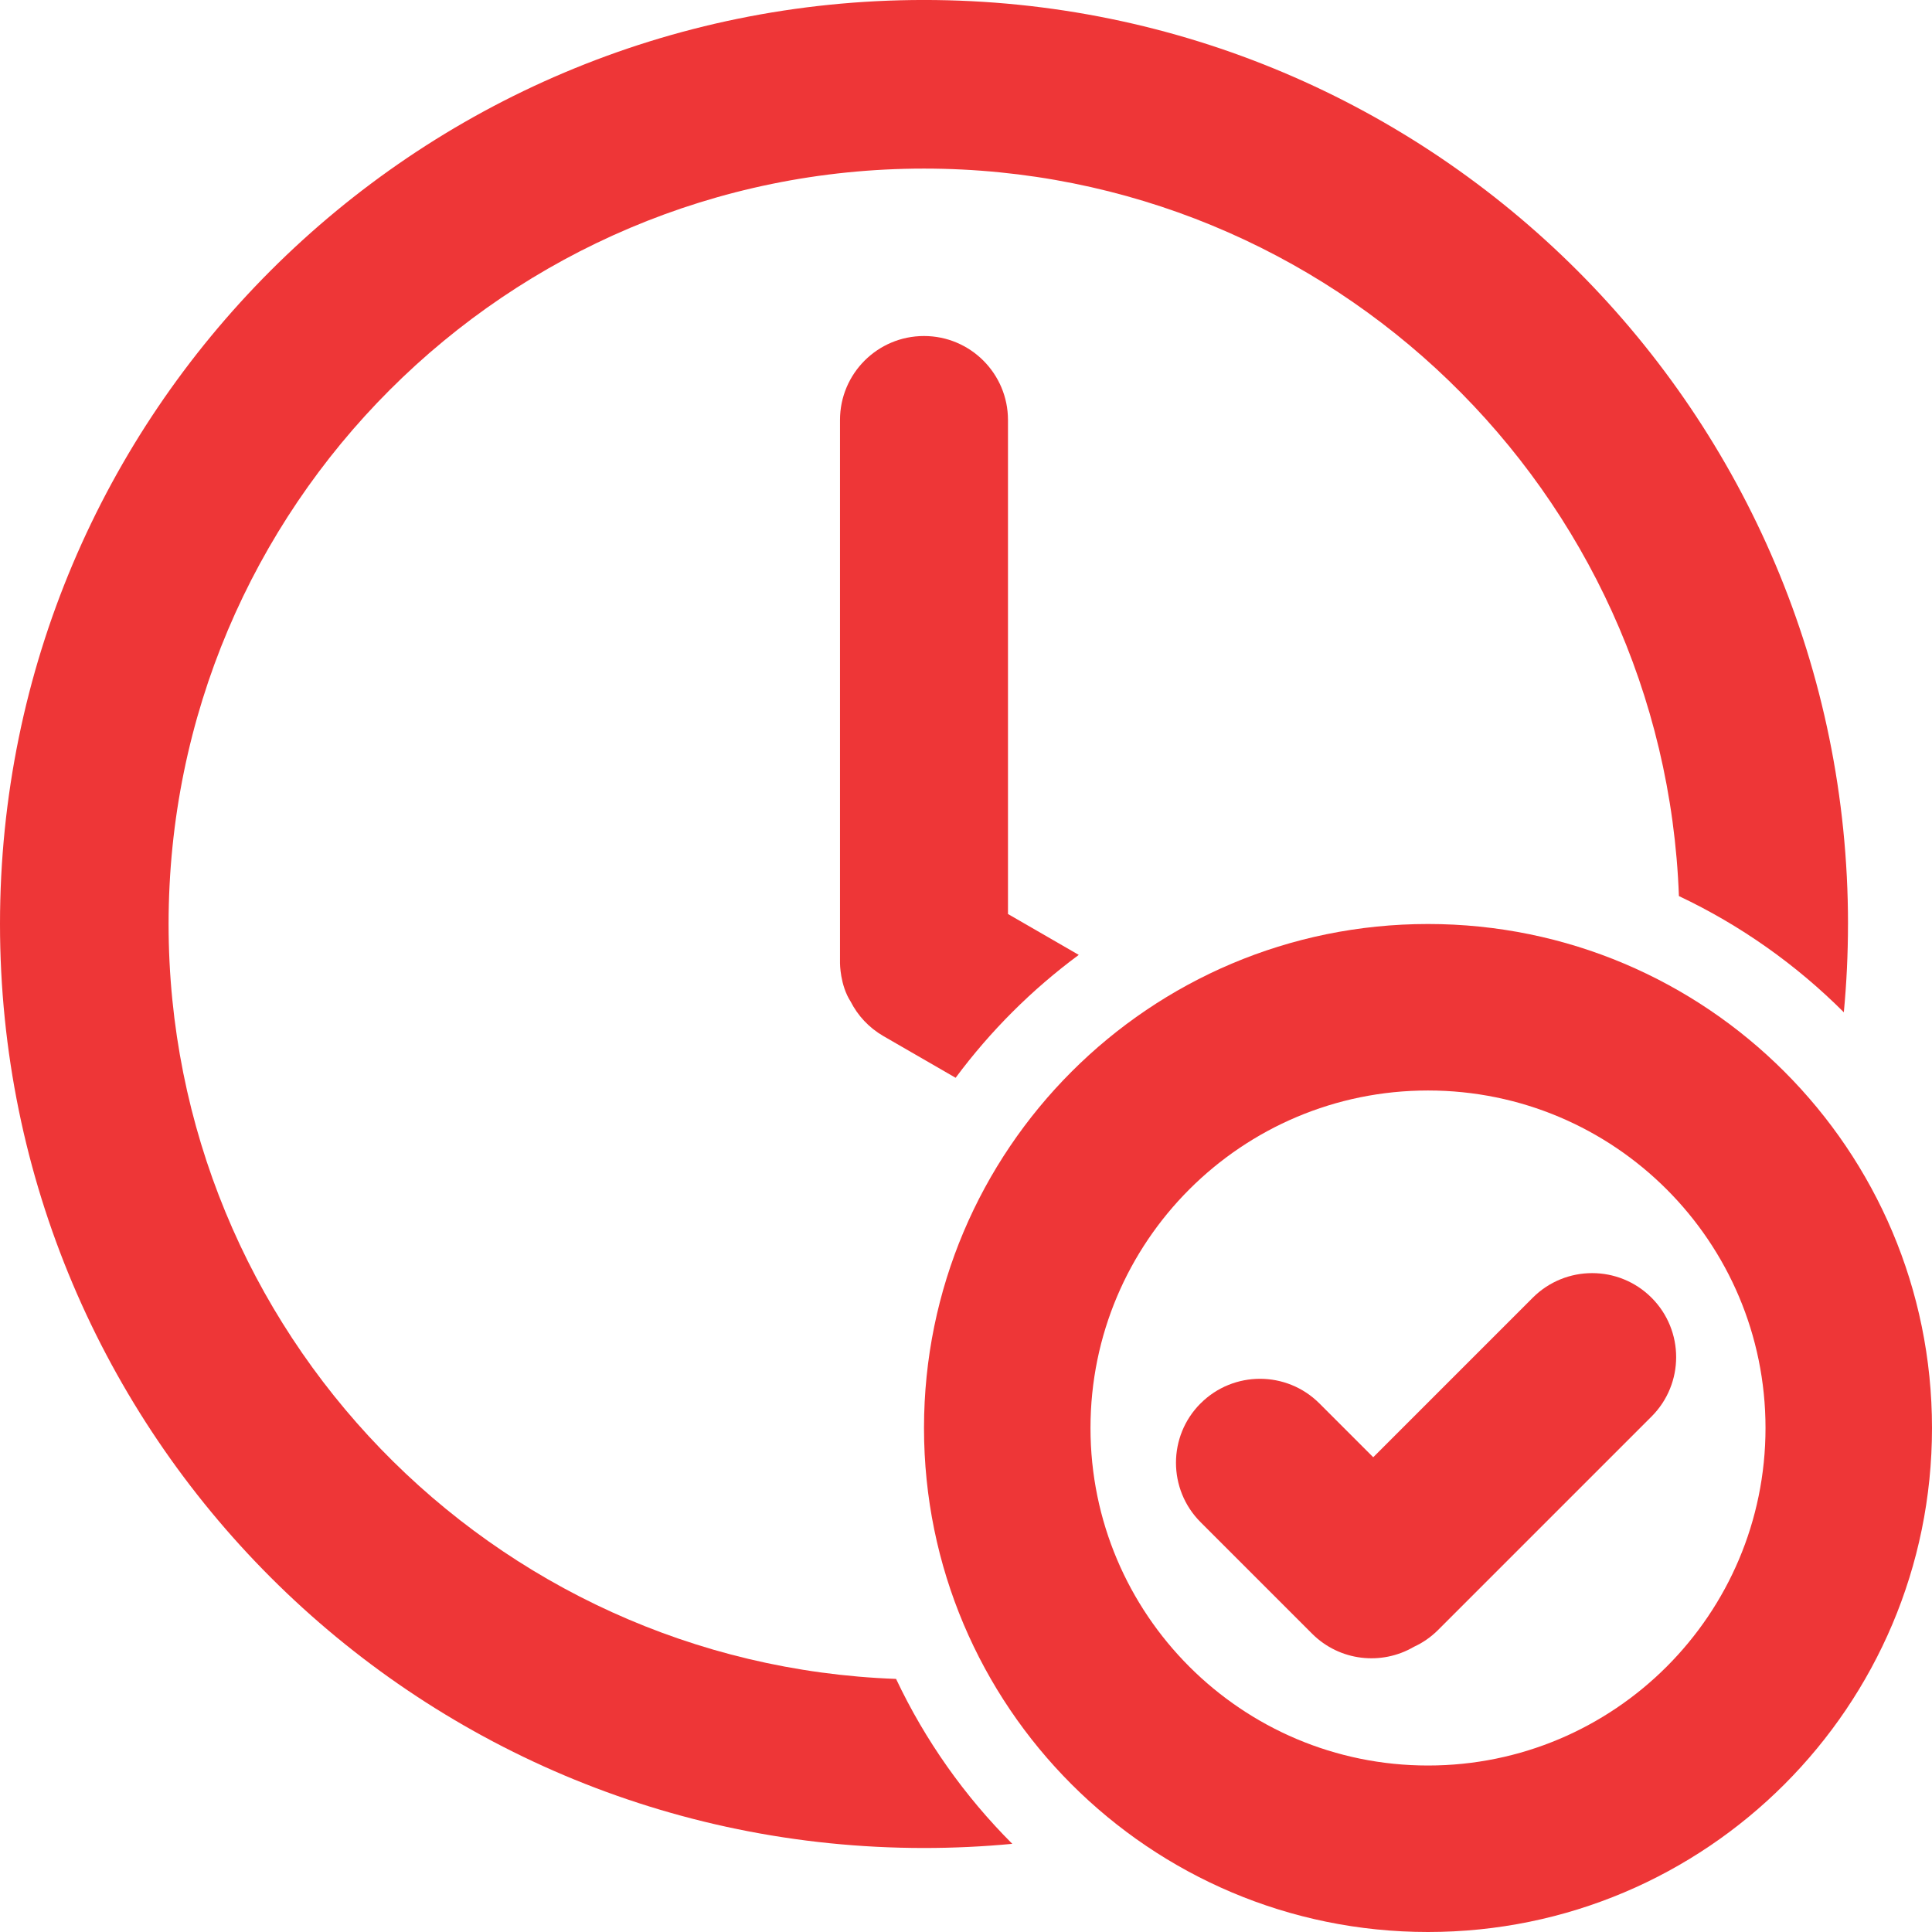
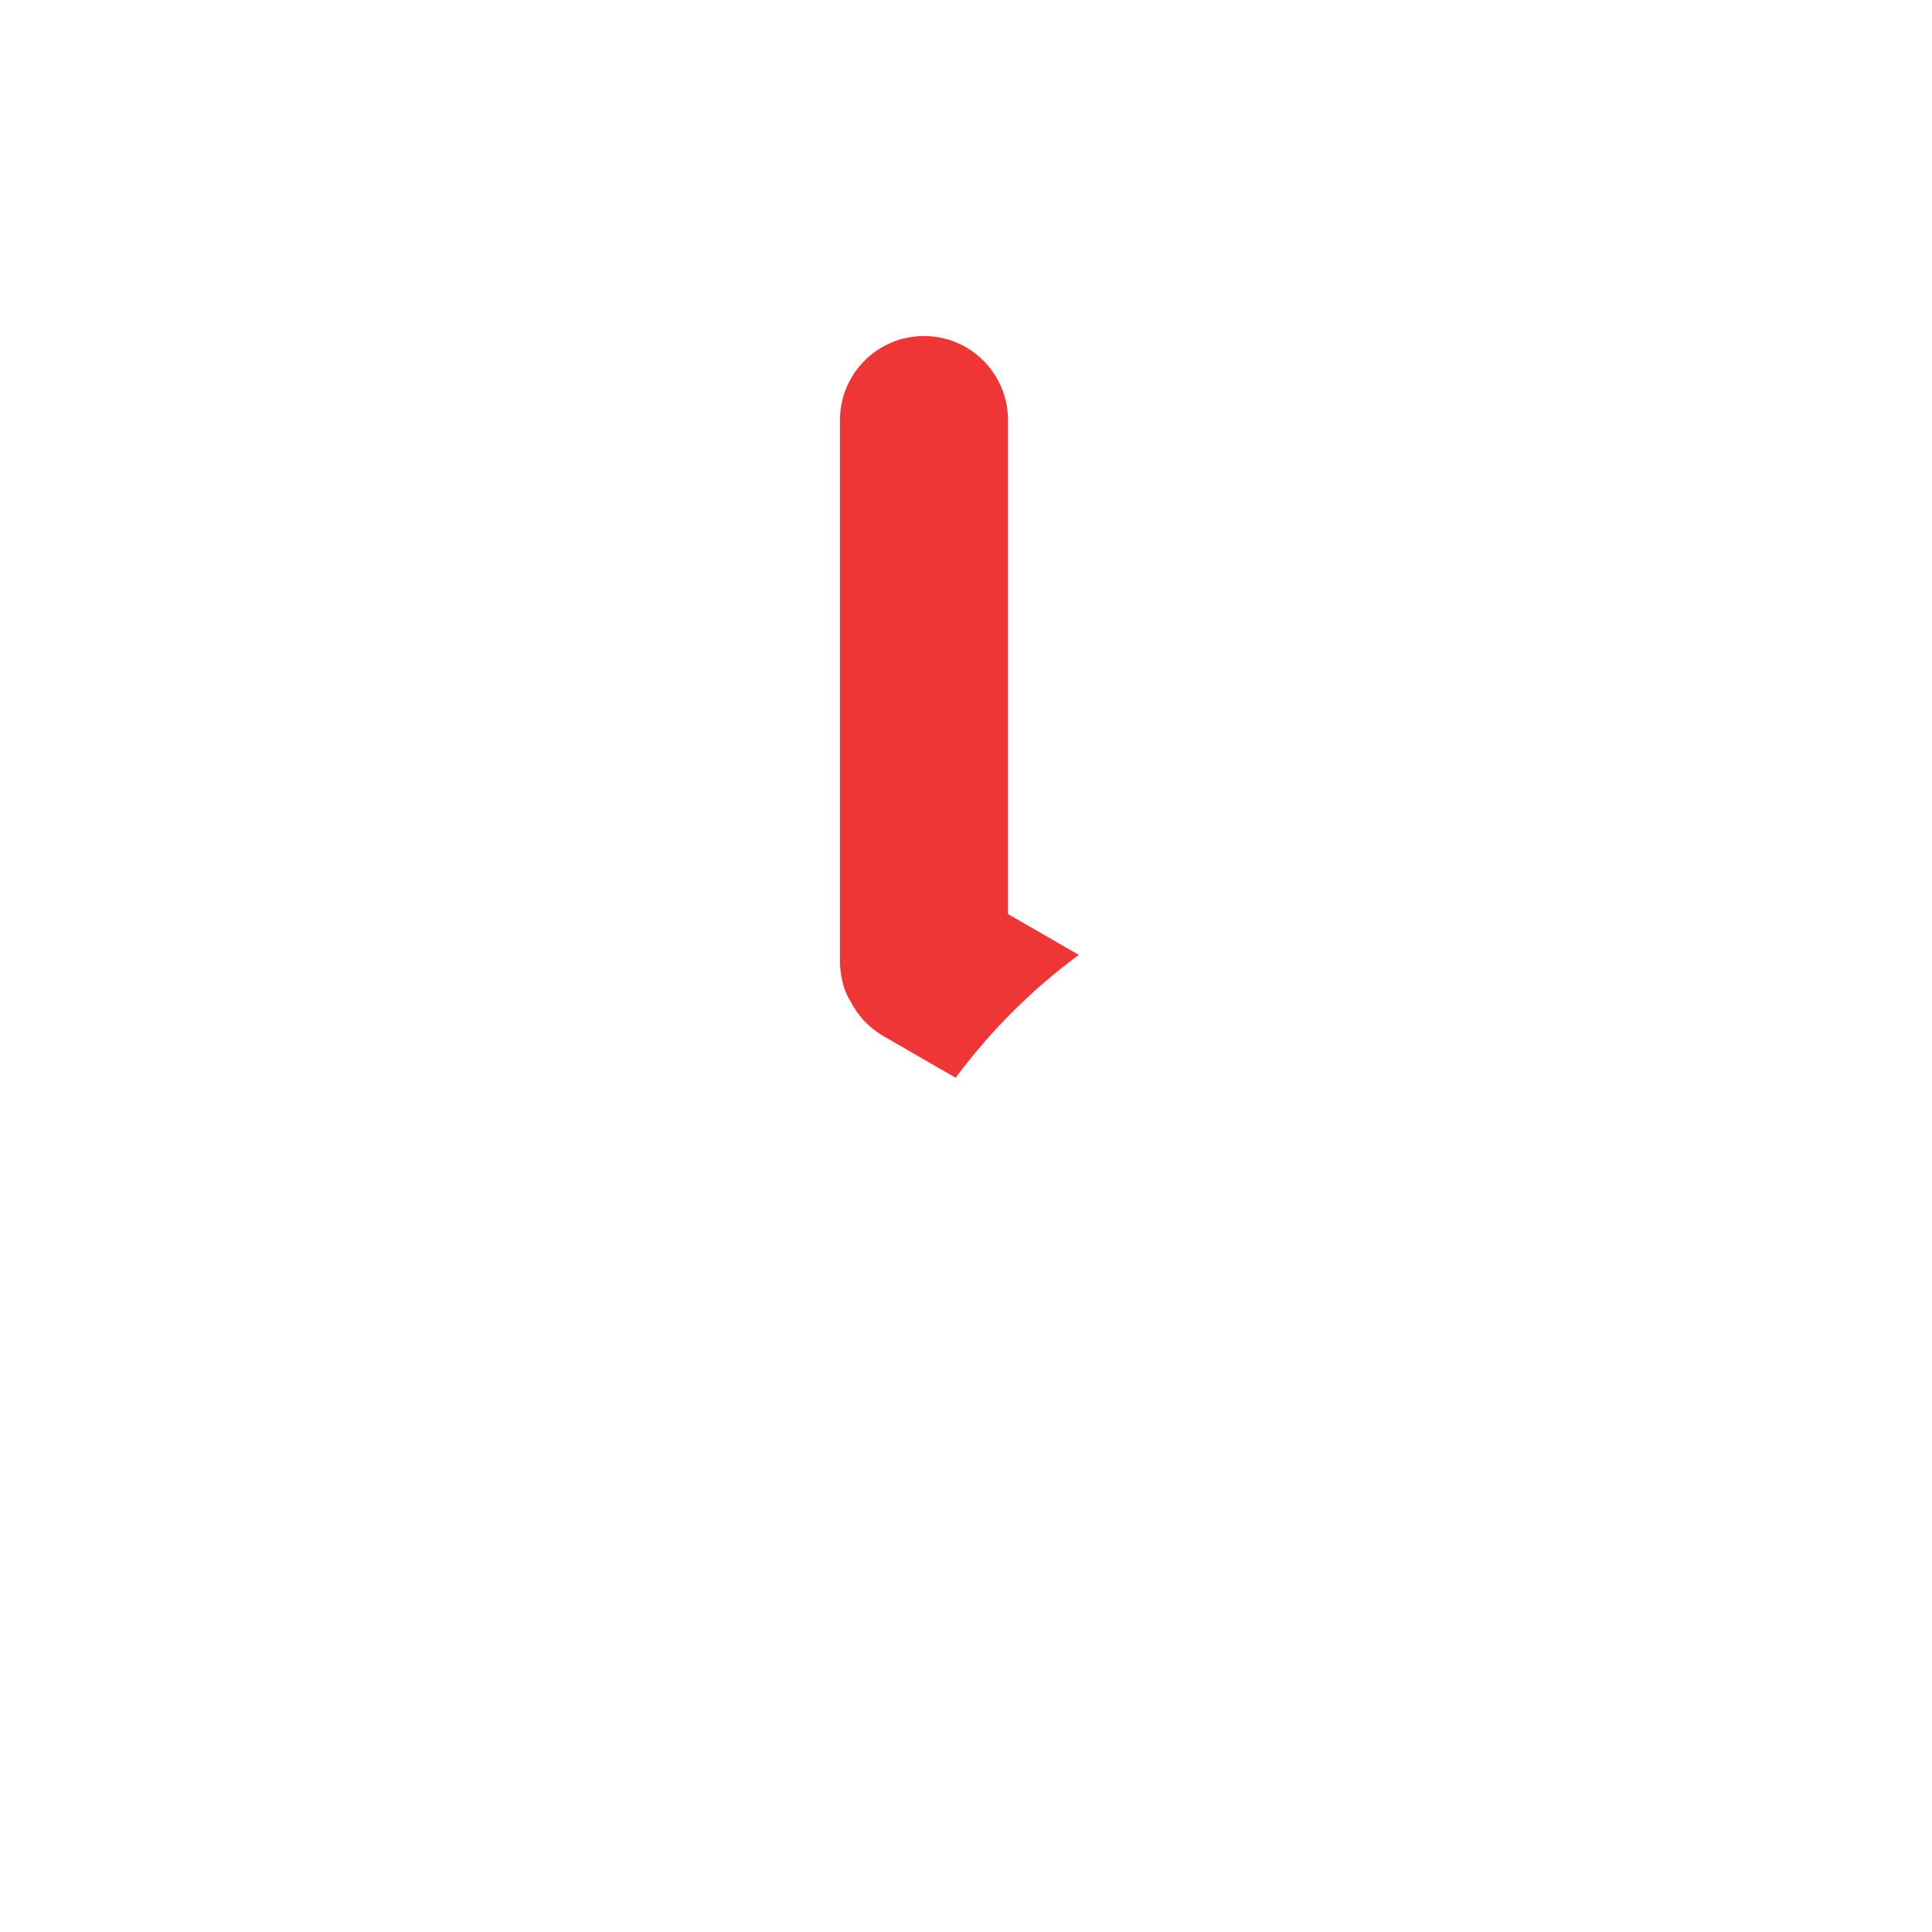
<svg xmlns="http://www.w3.org/2000/svg" xml:space="preserve" width="7.986in" height="7.986in" version="1.1" style="shape-rendering:geometricPrecision; text-rendering:geometricPrecision; image-rendering:optimizeQuality; fill-rule:evenodd; clip-rule:evenodd" viewBox="0 0 1021.55 1021.55">
  <defs>
    <style type="text/css">
   
    .fil1 {fill:#EE3637}
    .fil0 {fill:#EE3637;fill-rule:nonzero}
   
  </style>
  </defs>
  <g id="Layer_x0020_1">
    <g id="_2717118489200">
-       <path class="fil0" d="M977.13 488.57c0,15.75 -0.75,31.32 -2.2,46.68 -25.17,-25.18 -54.63,-46.06 -87.2,-61.45 -7.77,-213.76 -183.51,-384.66 -399.16,-384.66 -220.6,0 -399.43,178.83 -399.43,399.43 0,215.66 170.91,391.39 384.66,399.16 15.39,32.57 36.27,62.03 61.45,87.2 -15.36,1.46 -30.93,2.2 -46.68,2.2 -269.83,0 -488.57,-218.74 -488.57,-488.57 0,-269.83 218.74,-488.57 488.57,-488.57 269.83,0 488.57,218.74 488.57,488.57z" />
      <path class="fil0" d="M532.98 483.29l37.42 21.61c-24.78,18.32 -46.74,40.24 -65.11,64.98l-38.16 -22.03c-7.71,-4.45 -13.59,-10.87 -17.35,-18.26 -5.63,-8.71 -5.63,-20.29 -5.63,-20.29l0 -287.22c0,-24.53 19.88,-44.41 44.41,-44.41 24.53,0 44.41,19.89 44.41,44.41l0 261.21z" />
-       <path class="fil0" d="M634.82 742.05c17.34,-17.34 45.47,-17.34 62.81,0l28.47 28.47 84.35 -84.35c17.35,-17.34 45.47,-17.34 62.81,0 17.35,17.35 17.35,45.47 0,62.82l-112.82 112.82c-3.84,3.84 -8.2,6.83 -12.86,8.96 -17.01,9.95 -39.22,7.63 -53.81,-6.96l-58.96 -58.96c-17.34,-17.34 -17.34,-45.47 0,-62.81z" />
-       <path class="fil1" d="M755.06 1021.55c147.18,0 266.49,-119.31 266.49,-266.49 0,-147.18 -119.31,-266.49 -266.49,-266.49 -147.18,0 -266.49,119.31 -266.49,266.49 0,147.18 119.31,266.49 266.49,266.49zm0 -88.03c-98.56,0 -178.46,-79.9 -178.46,-178.46 0,-98.56 79.9,-178.46 178.46,-178.46 98.56,0 178.46,79.9 178.46,178.46 0,98.56 -79.9,178.46 -178.46,178.46z" />
    </g>
  </g>
</svg>